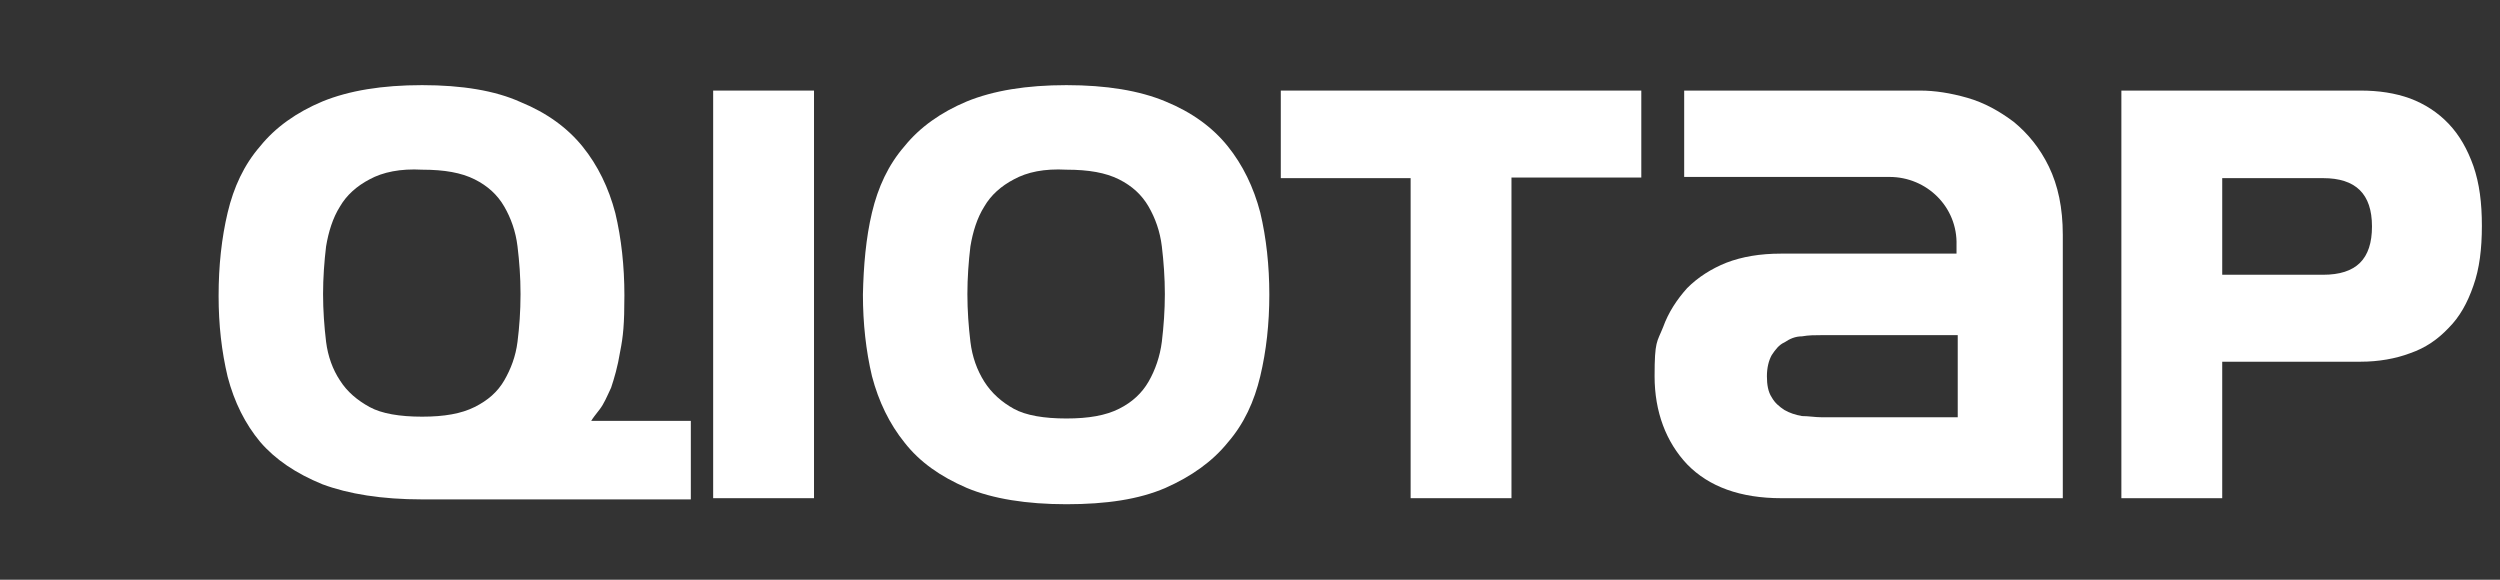
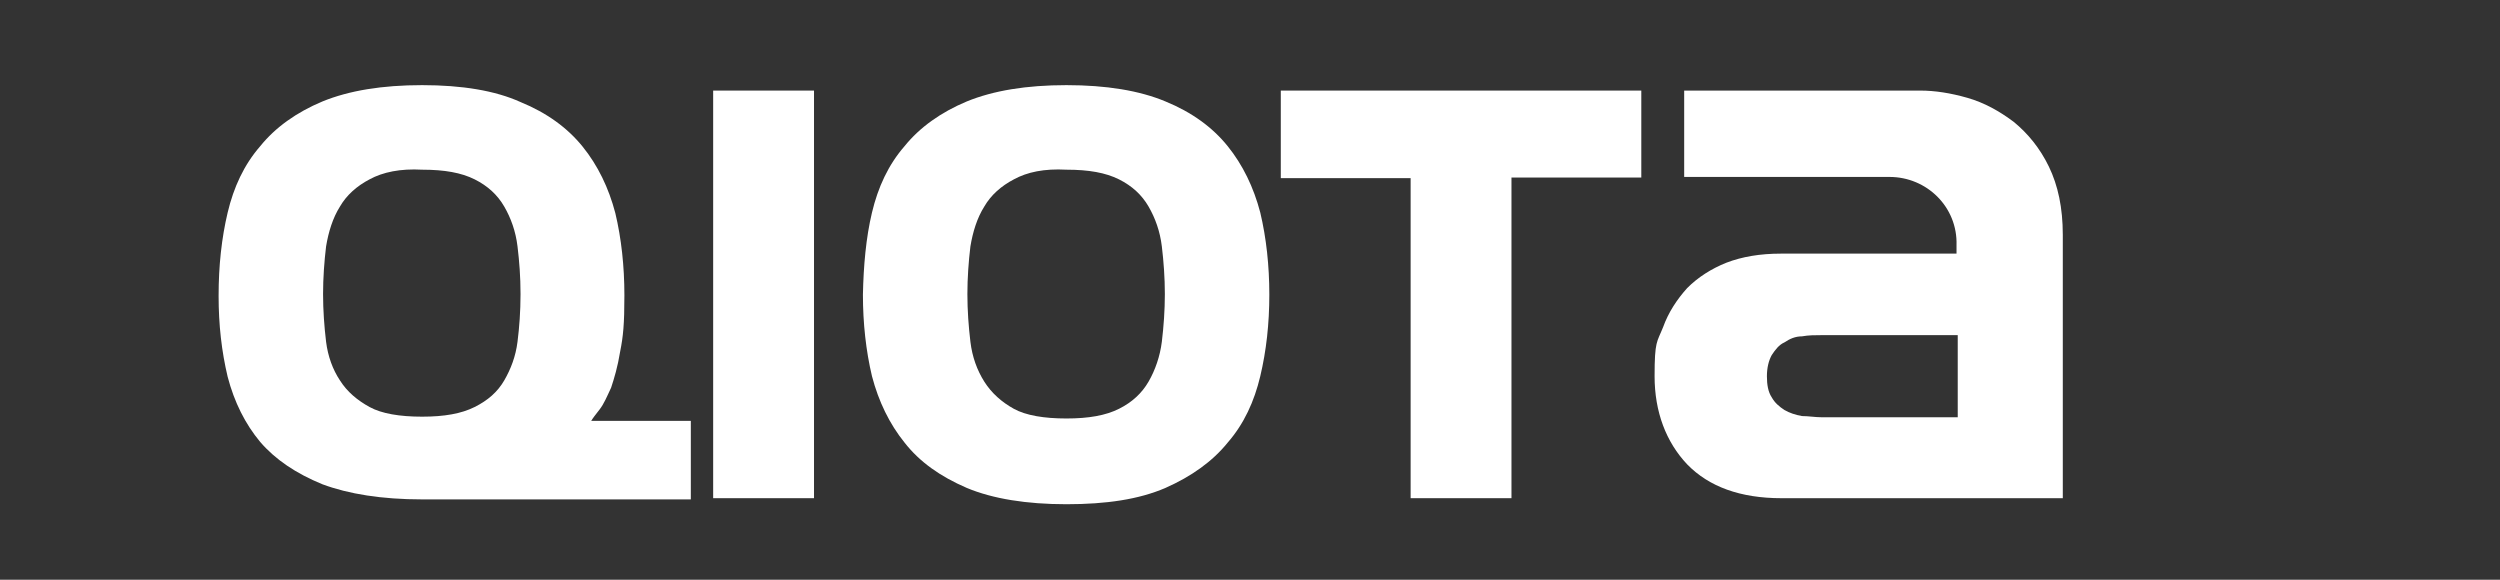
<svg xmlns="http://www.w3.org/2000/svg" version="1.1" viewBox="0 0 414 96">
  <rect x="0" y="0" width="414" height="96" fill="#333333" stroke="none" />
  <defs>
    <style> .cls-1 { fill: #fff; } </style>
  </defs>
  <g>
    <g id="Layer_1">
      <g>
        <path class="cls-1" d="M37.7,35.2c1-4.2,2.7-7.9,5.4-11,2.5-3.1,6-5.6,10.3-7.4,4.4-1.8,9.9-2.7,16.5-2.7s12.1.9,16.3,2.8c4.4,1.8,7.8,4.3,10.3,7.4,2.5,3.1,4.3,6.8,5.4,11,1,4.2,1.5,8.8,1.5,13.6s-.2,6.8-.7,9.3c-.4,2.5-1,4.5-1.5,6-.7,1.5-1.2,2.7-1.9,3.6-.7.9-1.1,1.4-1.4,1.9h16.5v13h-44.5c-6.7,0-12.2-.9-16.5-2.5-4.4-1.8-7.8-4.1-10.3-7-2.5-3-4.3-6.6-5.4-10.8-1-4.2-1.5-8.6-1.5-13.4,0-5,.5-9.6,1.5-13.8ZM61.2,29.7c-2.1,1.1-3.8,2.6-4.9,4.5-1.2,1.9-1.9,4.2-2.3,6.6-.3,2.5-.5,5.2-.5,7.9s.2,5.4.5,7.9c.3,2.4,1.1,4.6,2.3,6.4,1.2,1.9,2.9,3.3,4.9,4.4s5,1.6,8.7,1.6,6.5-.5,8.7-1.6,3.8-2.5,4.9-4.4,1.9-4,2.2-6.4c.3-2.4.5-5,.5-7.9s-.2-5.4-.5-7.9-1.1-4.7-2.2-6.6-2.7-3.4-4.9-4.5c-2.2-1.1-5-1.6-8.7-1.6-3.6-.2-6.5.4-8.7,1.6Z" />
        <path class="cls-1" d="M118.1,82.5V15h16.7v67.5h-16.7Z" />
        <path class="cls-1" d="M144.4,35.2c1-4.2,2.7-7.9,5.4-11,2.5-3.1,6-5.6,10.3-7.4,4.4-1.8,9.9-2.7,16.5-2.7s12.1.9,16.4,2.7c4.4,1.8,7.8,4.3,10.3,7.4,2.5,3.1,4.3,6.8,5.4,11,1,4.2,1.5,8.8,1.5,13.6s-.5,9.3-1.5,13.5c-1,4.2-2.7,7.9-5.4,11-2.5,3.1-6,5.6-10.3,7.5-4.4,1.9-9.8,2.7-16.4,2.7s-12.2-.9-16.5-2.7c-4.4-1.9-7.8-4.3-10.3-7.5-2.5-3.1-4.3-6.8-5.4-11-1-4.2-1.5-8.8-1.5-13.5.1-4.8.5-9.4,1.5-13.6ZM167.9,29.7c-2.1,1.1-3.8,2.6-4.9,4.5-1.2,1.9-1.9,4.2-2.3,6.6-.3,2.5-.5,5.2-.5,7.9s.2,5.4.5,7.9,1.1,4.7,2.3,6.6,2.9,3.4,4.9,4.5,5,1.6,8.7,1.6,6.5-.5,8.7-1.6,3.8-2.6,4.9-4.5c1.1-1.9,1.9-4.2,2.2-6.6.3-2.5.5-5.2.5-7.9s-.2-5.4-.5-7.9-1.1-4.7-2.2-6.6c-1.1-1.9-2.7-3.4-4.9-4.5s-5-1.6-8.7-1.6c-3.7-.2-6.5.4-8.7,1.6Z" />
        <path class="cls-1" d="M271.8,15v14.4h-21.5v53.1h-16.7V29.5h-21.5v-14.5h59.7Z" />
        <path class="cls-1" d="M312.9,29.3h-34v-14.3h39.1c2.4,0,5,.4,7.8,1.2s5.3,2.2,7.7,4c2.3,1.9,4.3,4.3,5.8,7.4s2.3,6.8,2.3,11.3v43.6h-46.6c-6.8,0-12-1.9-15.6-5.6-3.5-3.7-5.4-8.7-5.4-14.6s.4-5.6,1.4-8.1c.9-2.5,2.3-4.6,4-6.5,1.8-1.8,4-3.2,6.5-4.2,2.6-1,5.6-1.5,9-1.5h29.1v-1.4c.2-6.3-4.9-11.3-11.1-11.3h0ZM324.2,55.5h-22.5c-1.1,0-2.2,0-3.3.2-1.1,0-2,.4-2.9,1-.9.4-1.5,1.2-2.1,2.1-.5.9-.8,2.1-.8,3.5s.2,2.6.8,3.5c.5.9,1.2,1.5,2.1,2.1.9.5,1.8.8,2.9,1,1.1,0,2.2.2,3.3.2h22.5v-13.6Z" />
-         <path class="cls-1" d="M368,82.5h-16.7V15h39.6c3,0,5.7.4,8.2,1.3,2.4.9,4.6,2.3,6.4,4.2,1.8,1.9,3.1,4.2,4.1,7,1,2.9,1.4,6.1,1.4,9.9s-.4,7.1-1.4,9.9c-1,2.9-2.3,5.2-4.1,7-1.8,1.9-3.8,3.3-6.4,4.2-2.4.9-5.2,1.4-8.2,1.4h-22.9v22.6ZM368,45.5h16.7c5.5,0,8.1-2.6,8.1-8s-2.7-8-8.1-8h-16.7v16Z" />
      </g>
    </g>
  </g>
</svg>